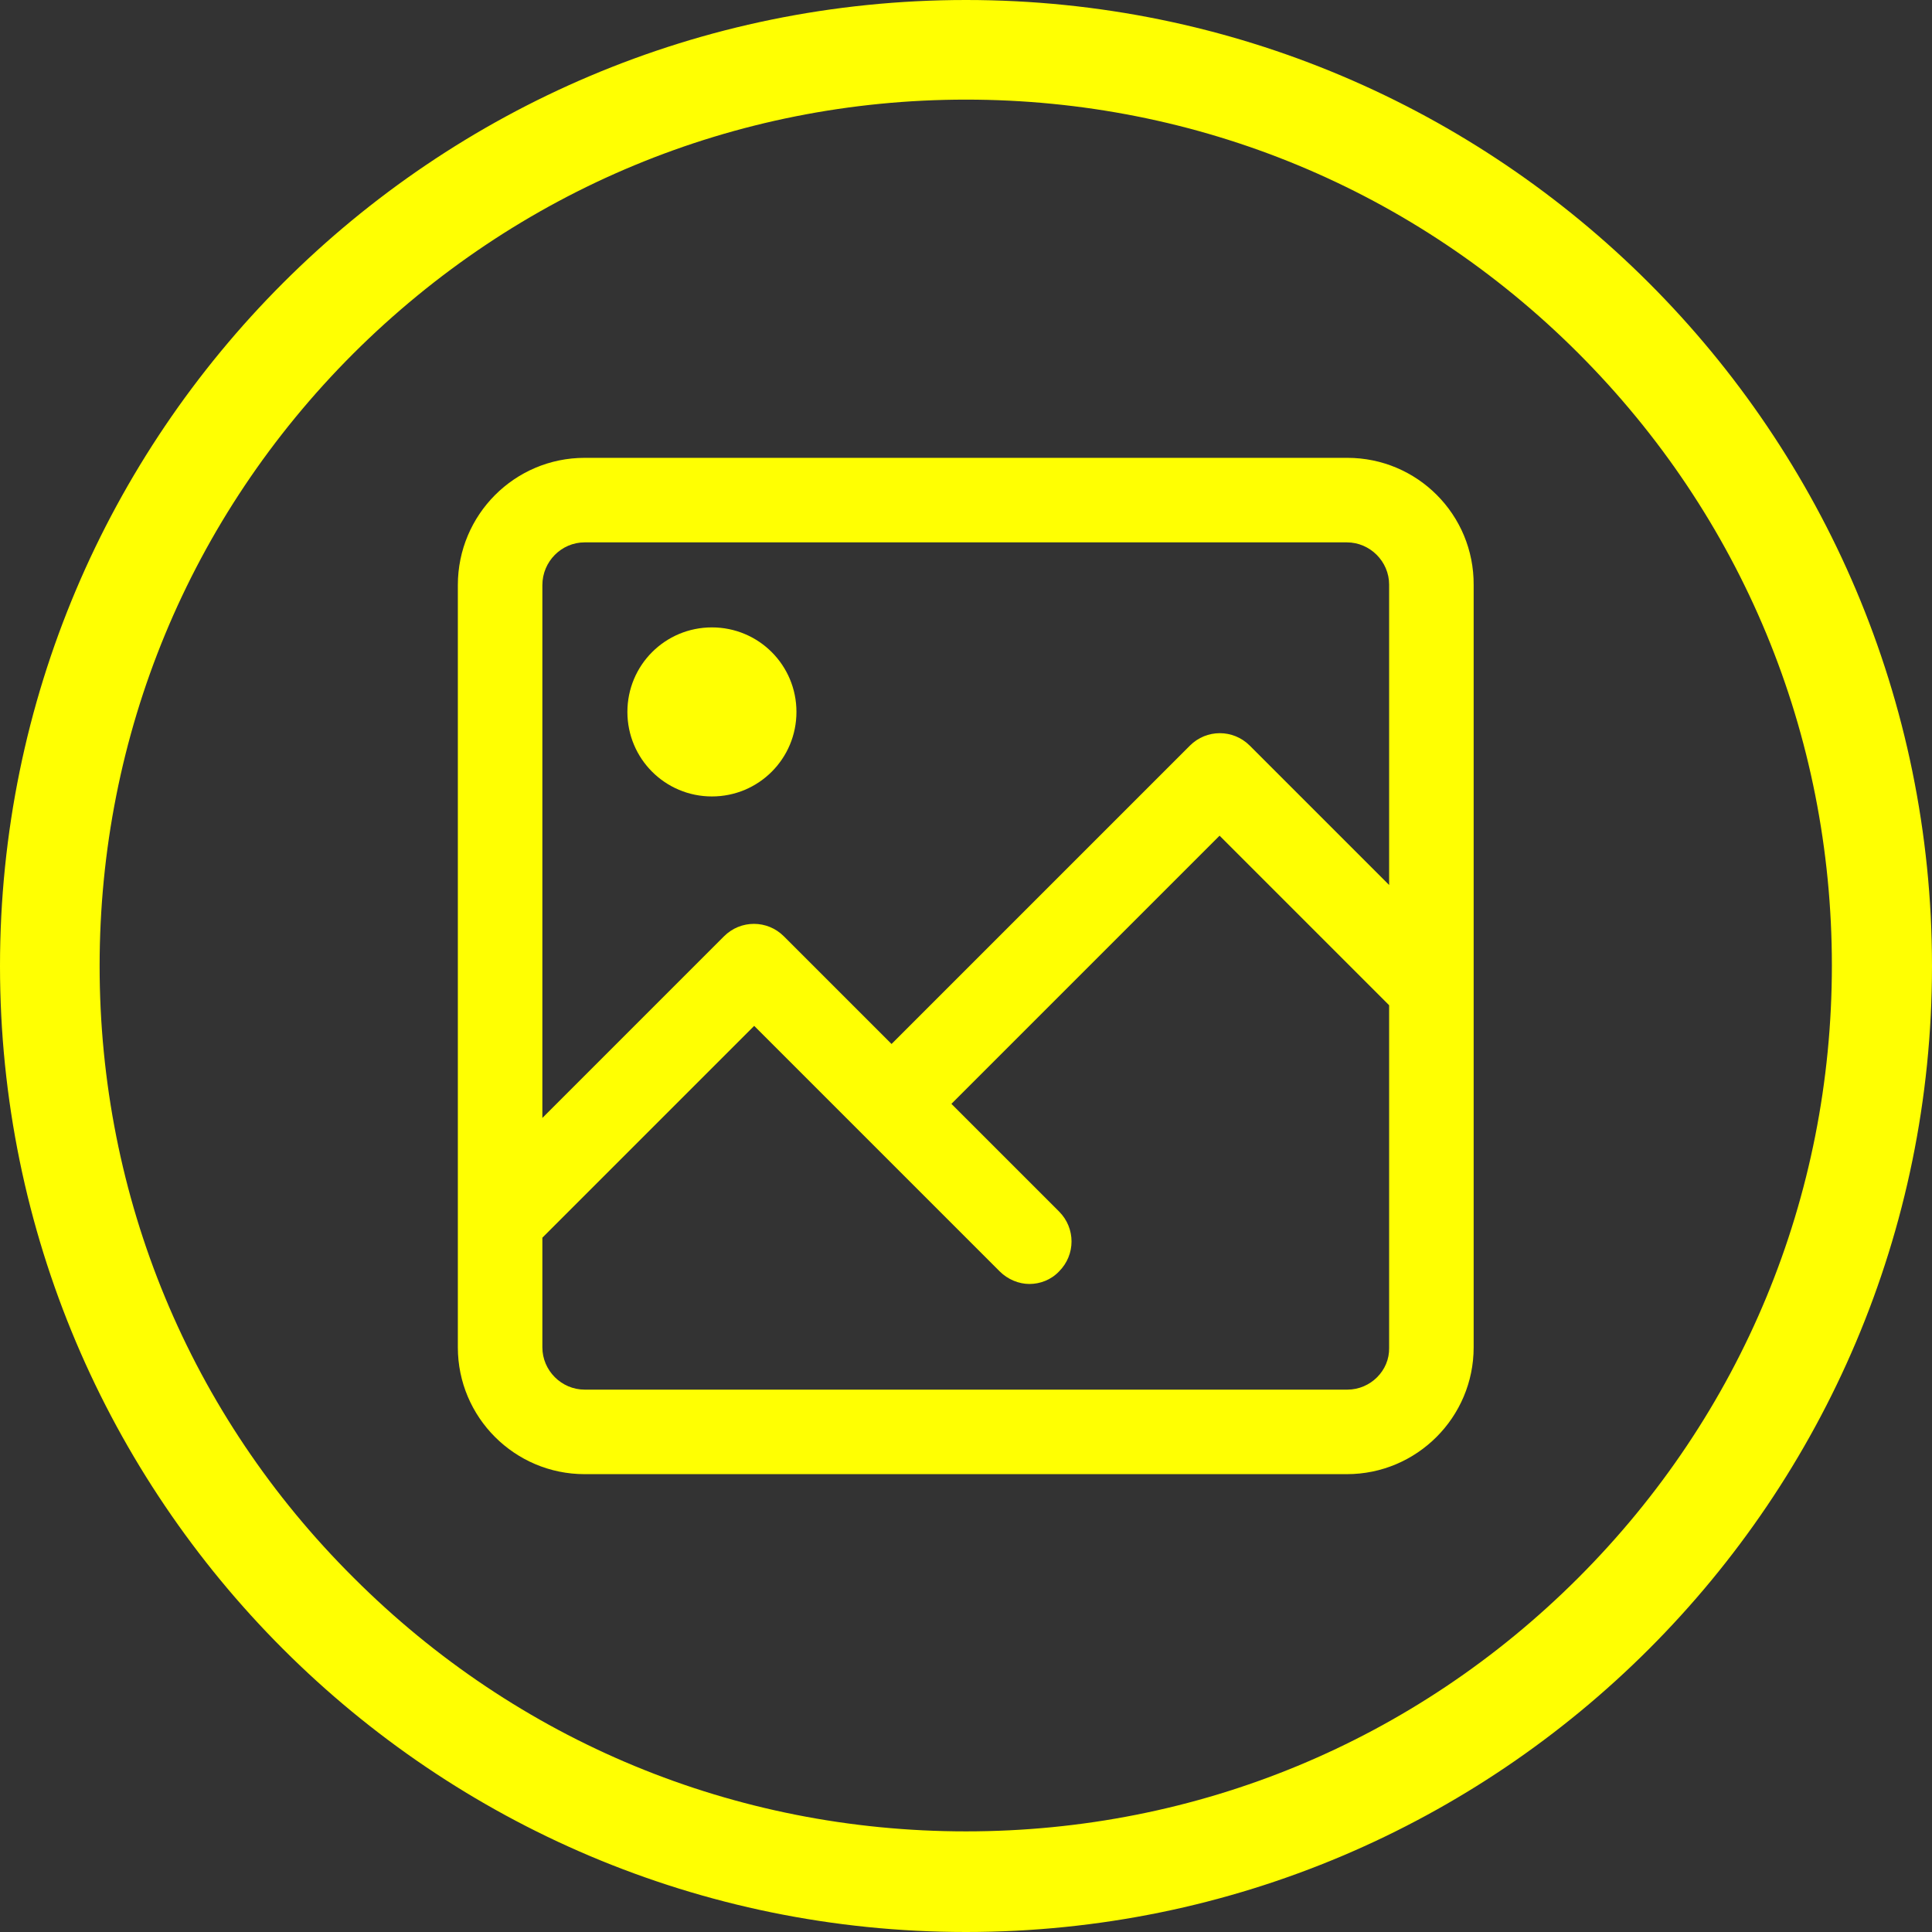
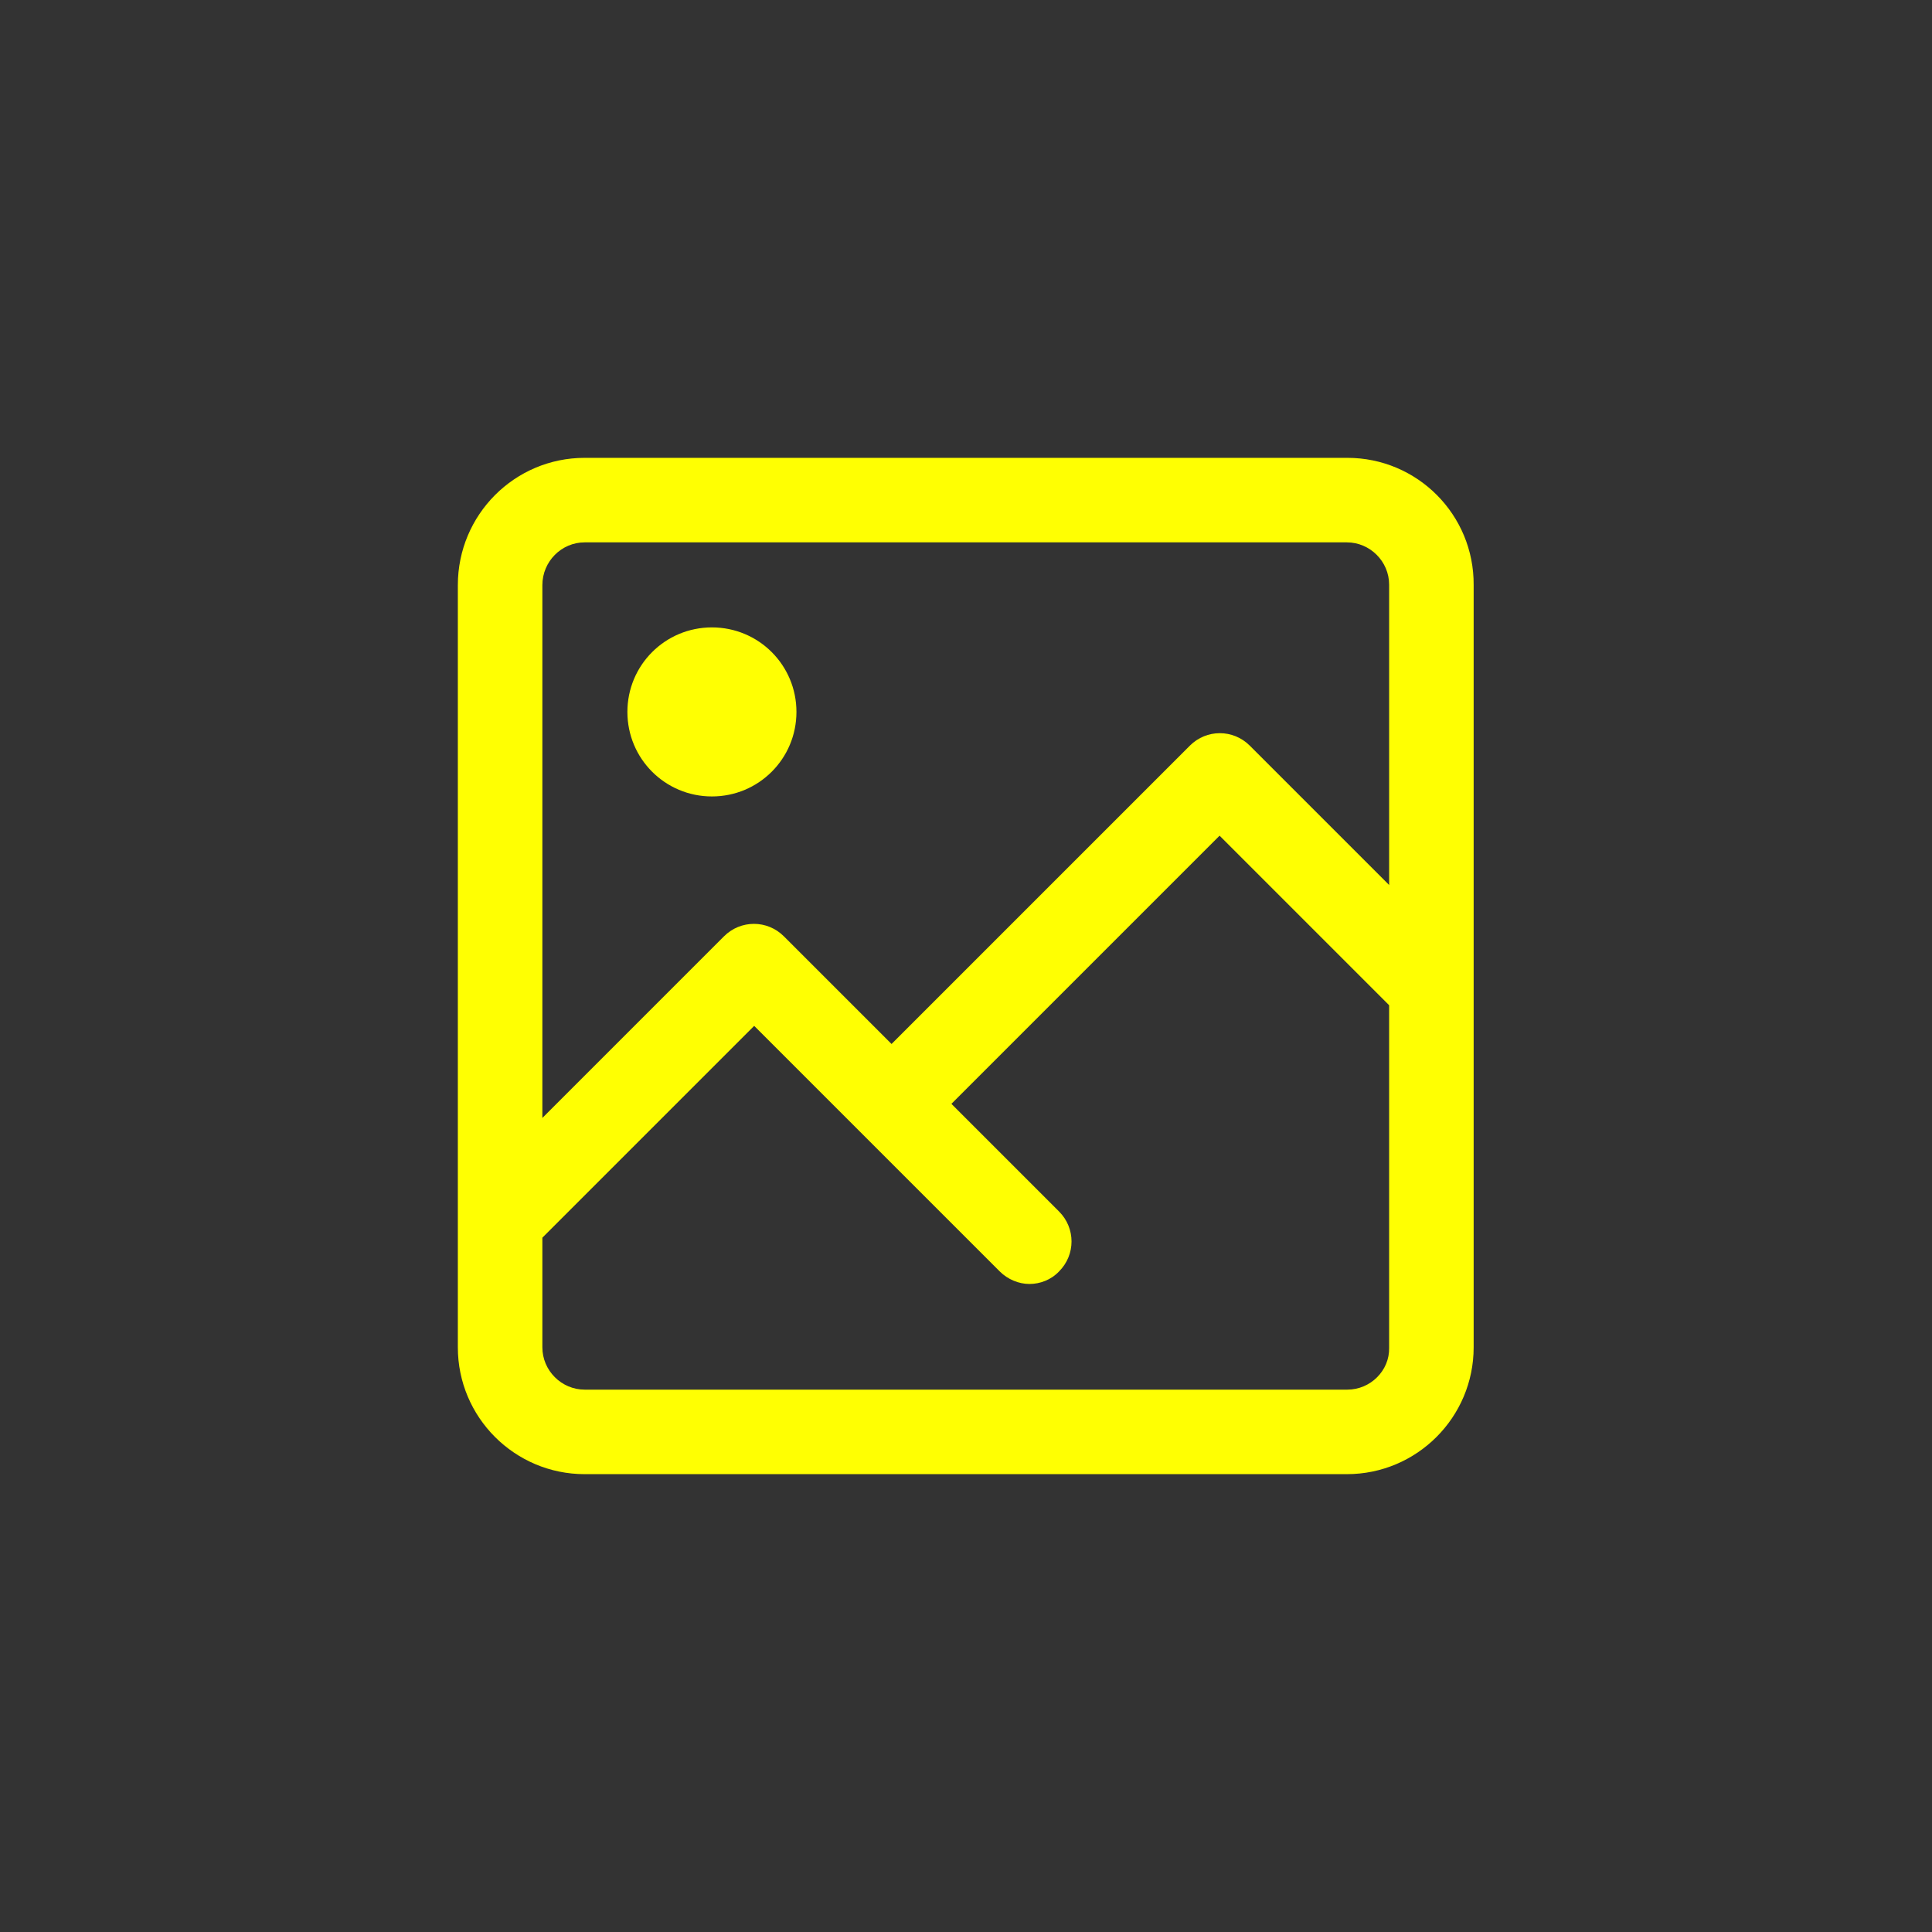
<svg xmlns="http://www.w3.org/2000/svg" version="1.1" class="Warstwa_1" x="0px" y="0px" viewBox="0 0 384 384" style="enable-background:new 0 0 384 384;" xml:space="preserve">
  <rect x="0" y="0" width="384" height="384" fill="#333333" stroke="none" />
  <style type="text/css">
	.st0{fill:#FFFF02;}
</style>
-   <path class="st0" d="M192,19.8c46,0,89.2,17.9,121.7,50.4c32.5,32.5,50.4,75.7,50.4,121.7s-17.9,89.2-50.4,121.7  c-32.5,32.5-75.7,50.4-121.7,50.4s-89.2-17.9-121.7-50.4C37.7,281.2,19.8,238,19.8,192s17.9-89.2,50.4-121.7  C102.8,37.8,146,19.8,192,19.8 M192,0C86,0,0,86,0,192s86,192,192,192s192-86,192-192S298,0,192,0L192,0z" />
  <path class="st0" d="M267.8,91H116.2C102.3,91,91,102.3,91,116.3v151.5c0,13.9,11.3,25.2,25.2,25.2h151.5  c13.9,0,25.2-11.3,25.2-25.2V116.3C293,102.3,281.7,91,267.8,91z M116.2,107.8h151.5c4.6,0,8.4,3.8,8.4,8.4v59.7l-27.7-27.7  c-3.3-3.3-8.6-3.3-11.9,0l-59.3,59.3l-21.4-21.4c-3.3-3.3-8.6-3.3-11.9,0l-36.1,36.1V116.3C107.8,111.6,111.6,107.8,116.2,107.8z   M267.8,276.2H116.2c-4.6,0-8.4-3.8-8.4-8.4V246l42.1-42.1l48.8,48.8c1.6,1.6,3.8,2.5,5.9,2.5s4.3-0.8,5.9-2.5  c3.3-3.3,3.3-8.6,0-11.9l-21.4-21.4l53.3-53.3l33.7,33.7v68.1C276.2,272.4,272.4,276.2,267.8,276.2z M158.3,141.5  c0,9.3-7.5,16.8-16.8,16.8s-16.8-7.5-16.8-16.8c0-9.3,7.5-16.8,16.8-16.8S158.3,132.2,158.3,141.5z" />
</svg>